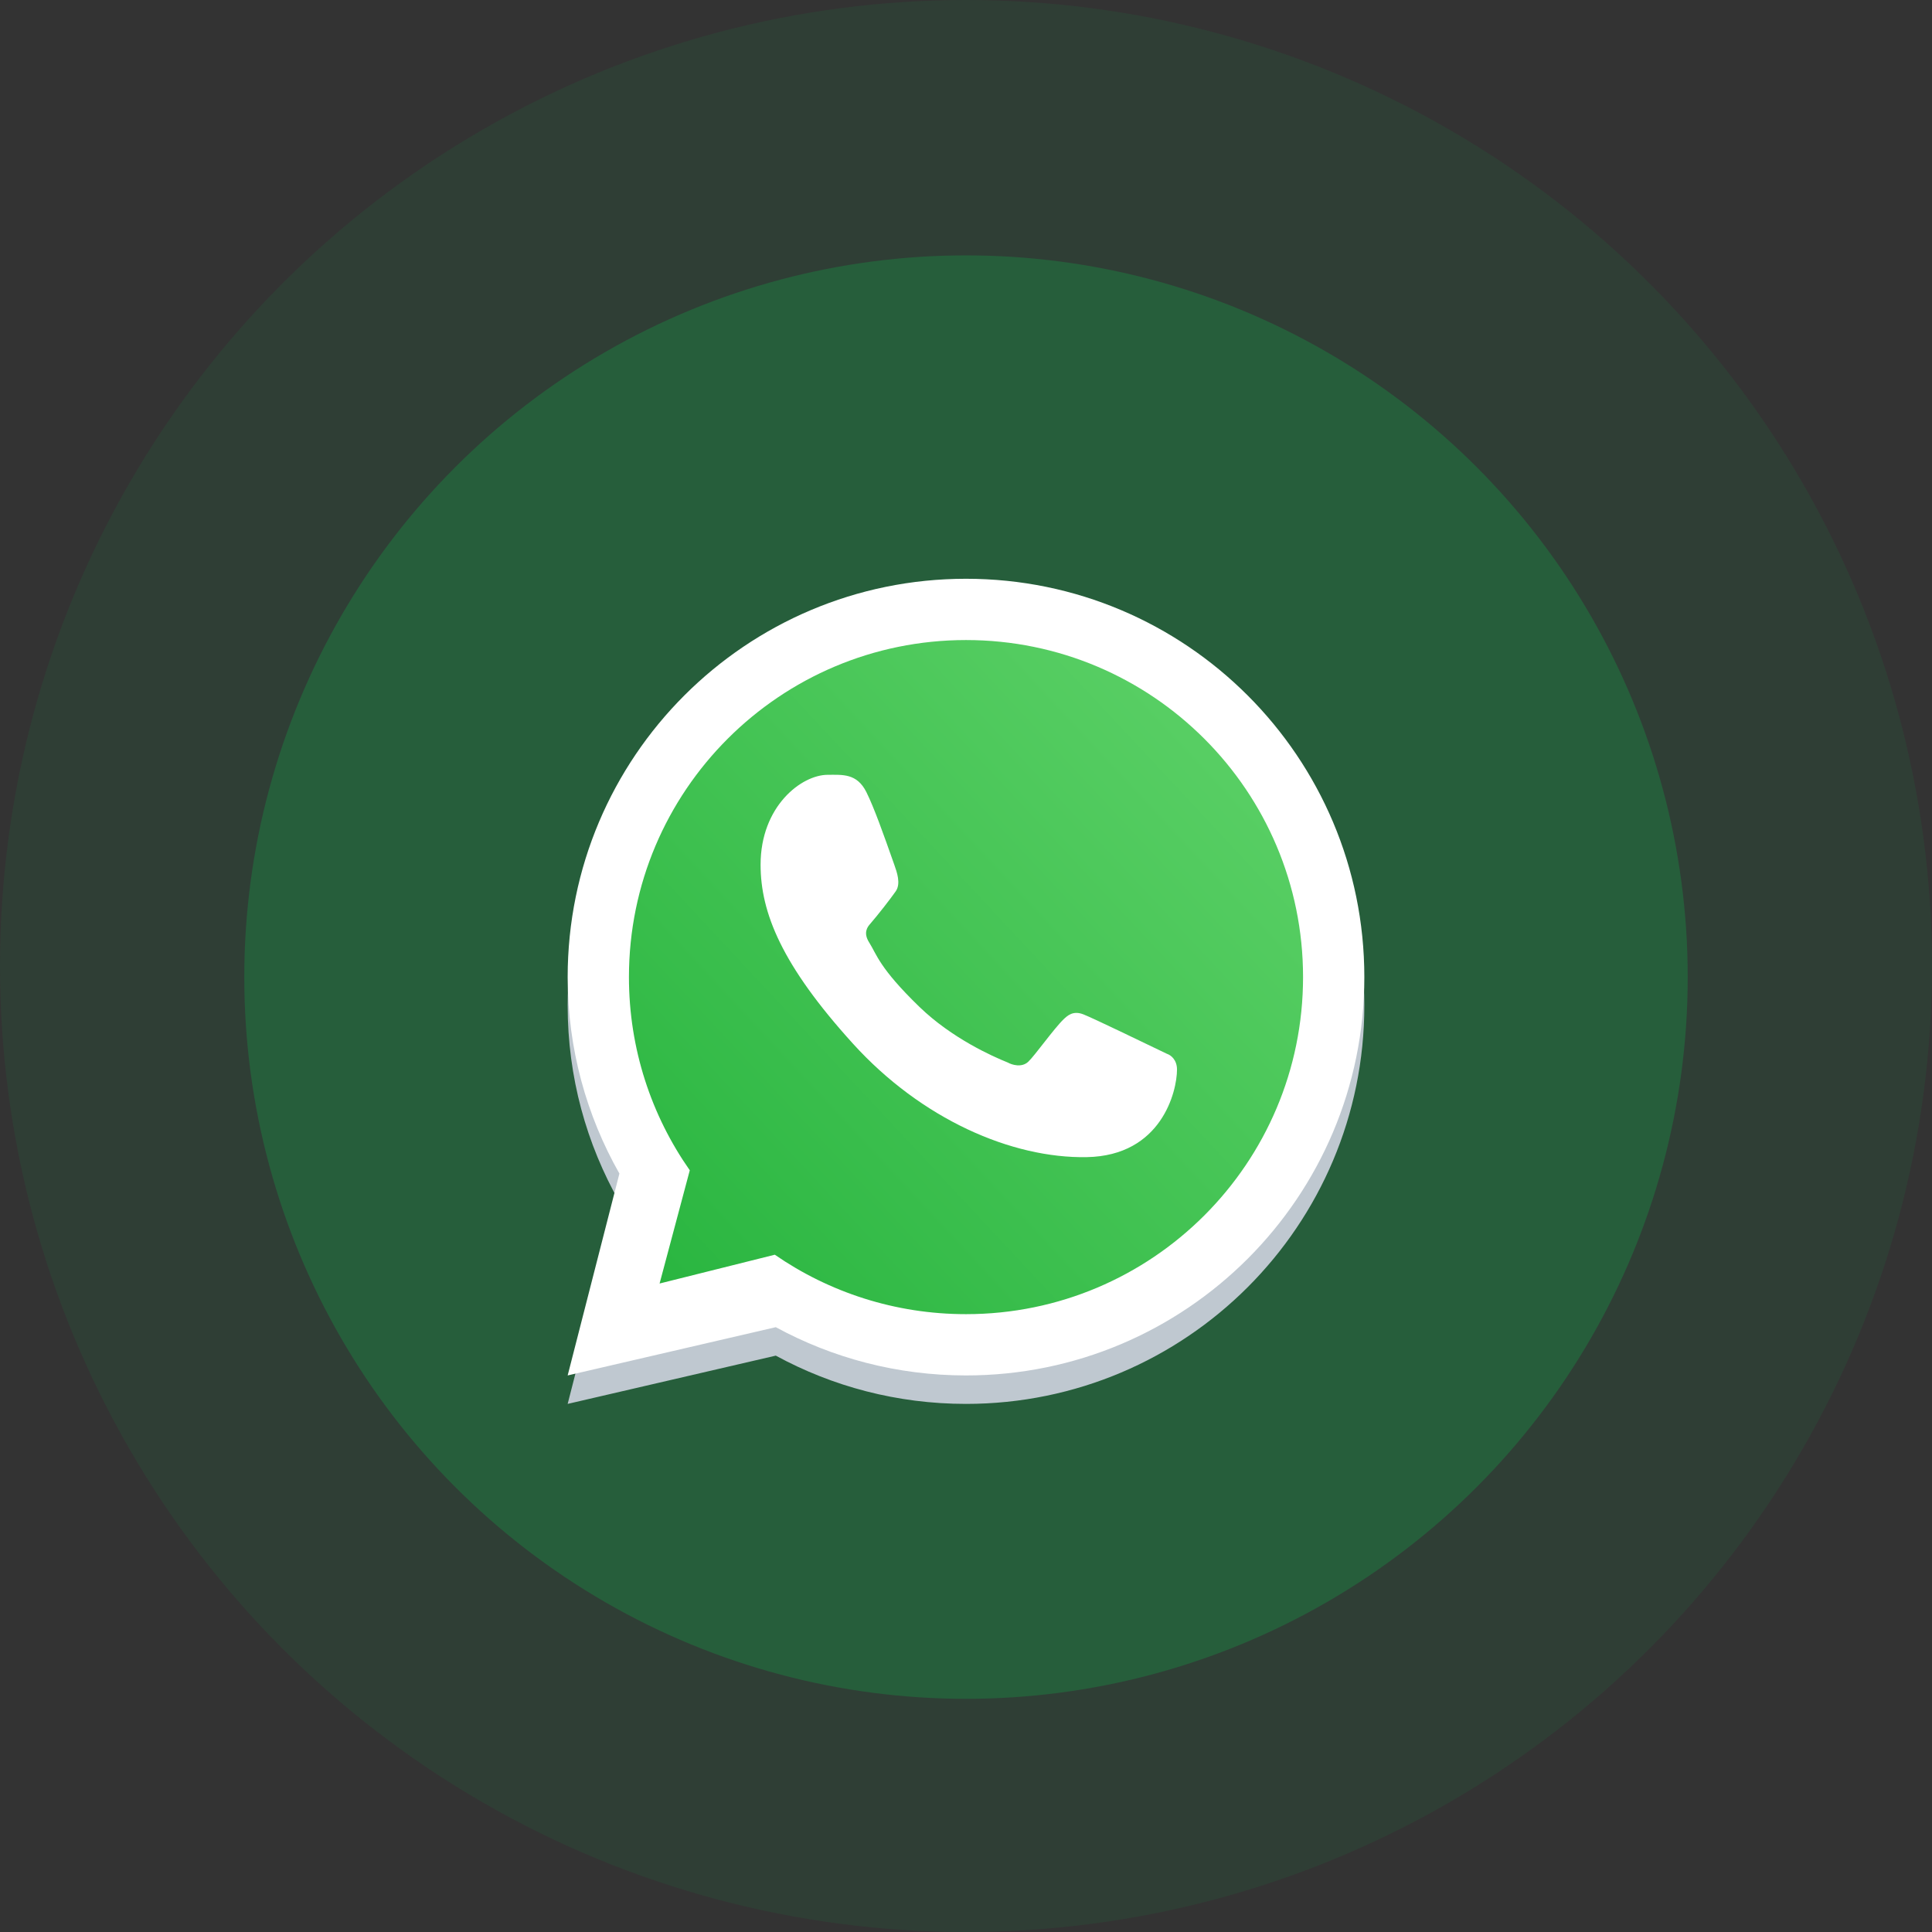
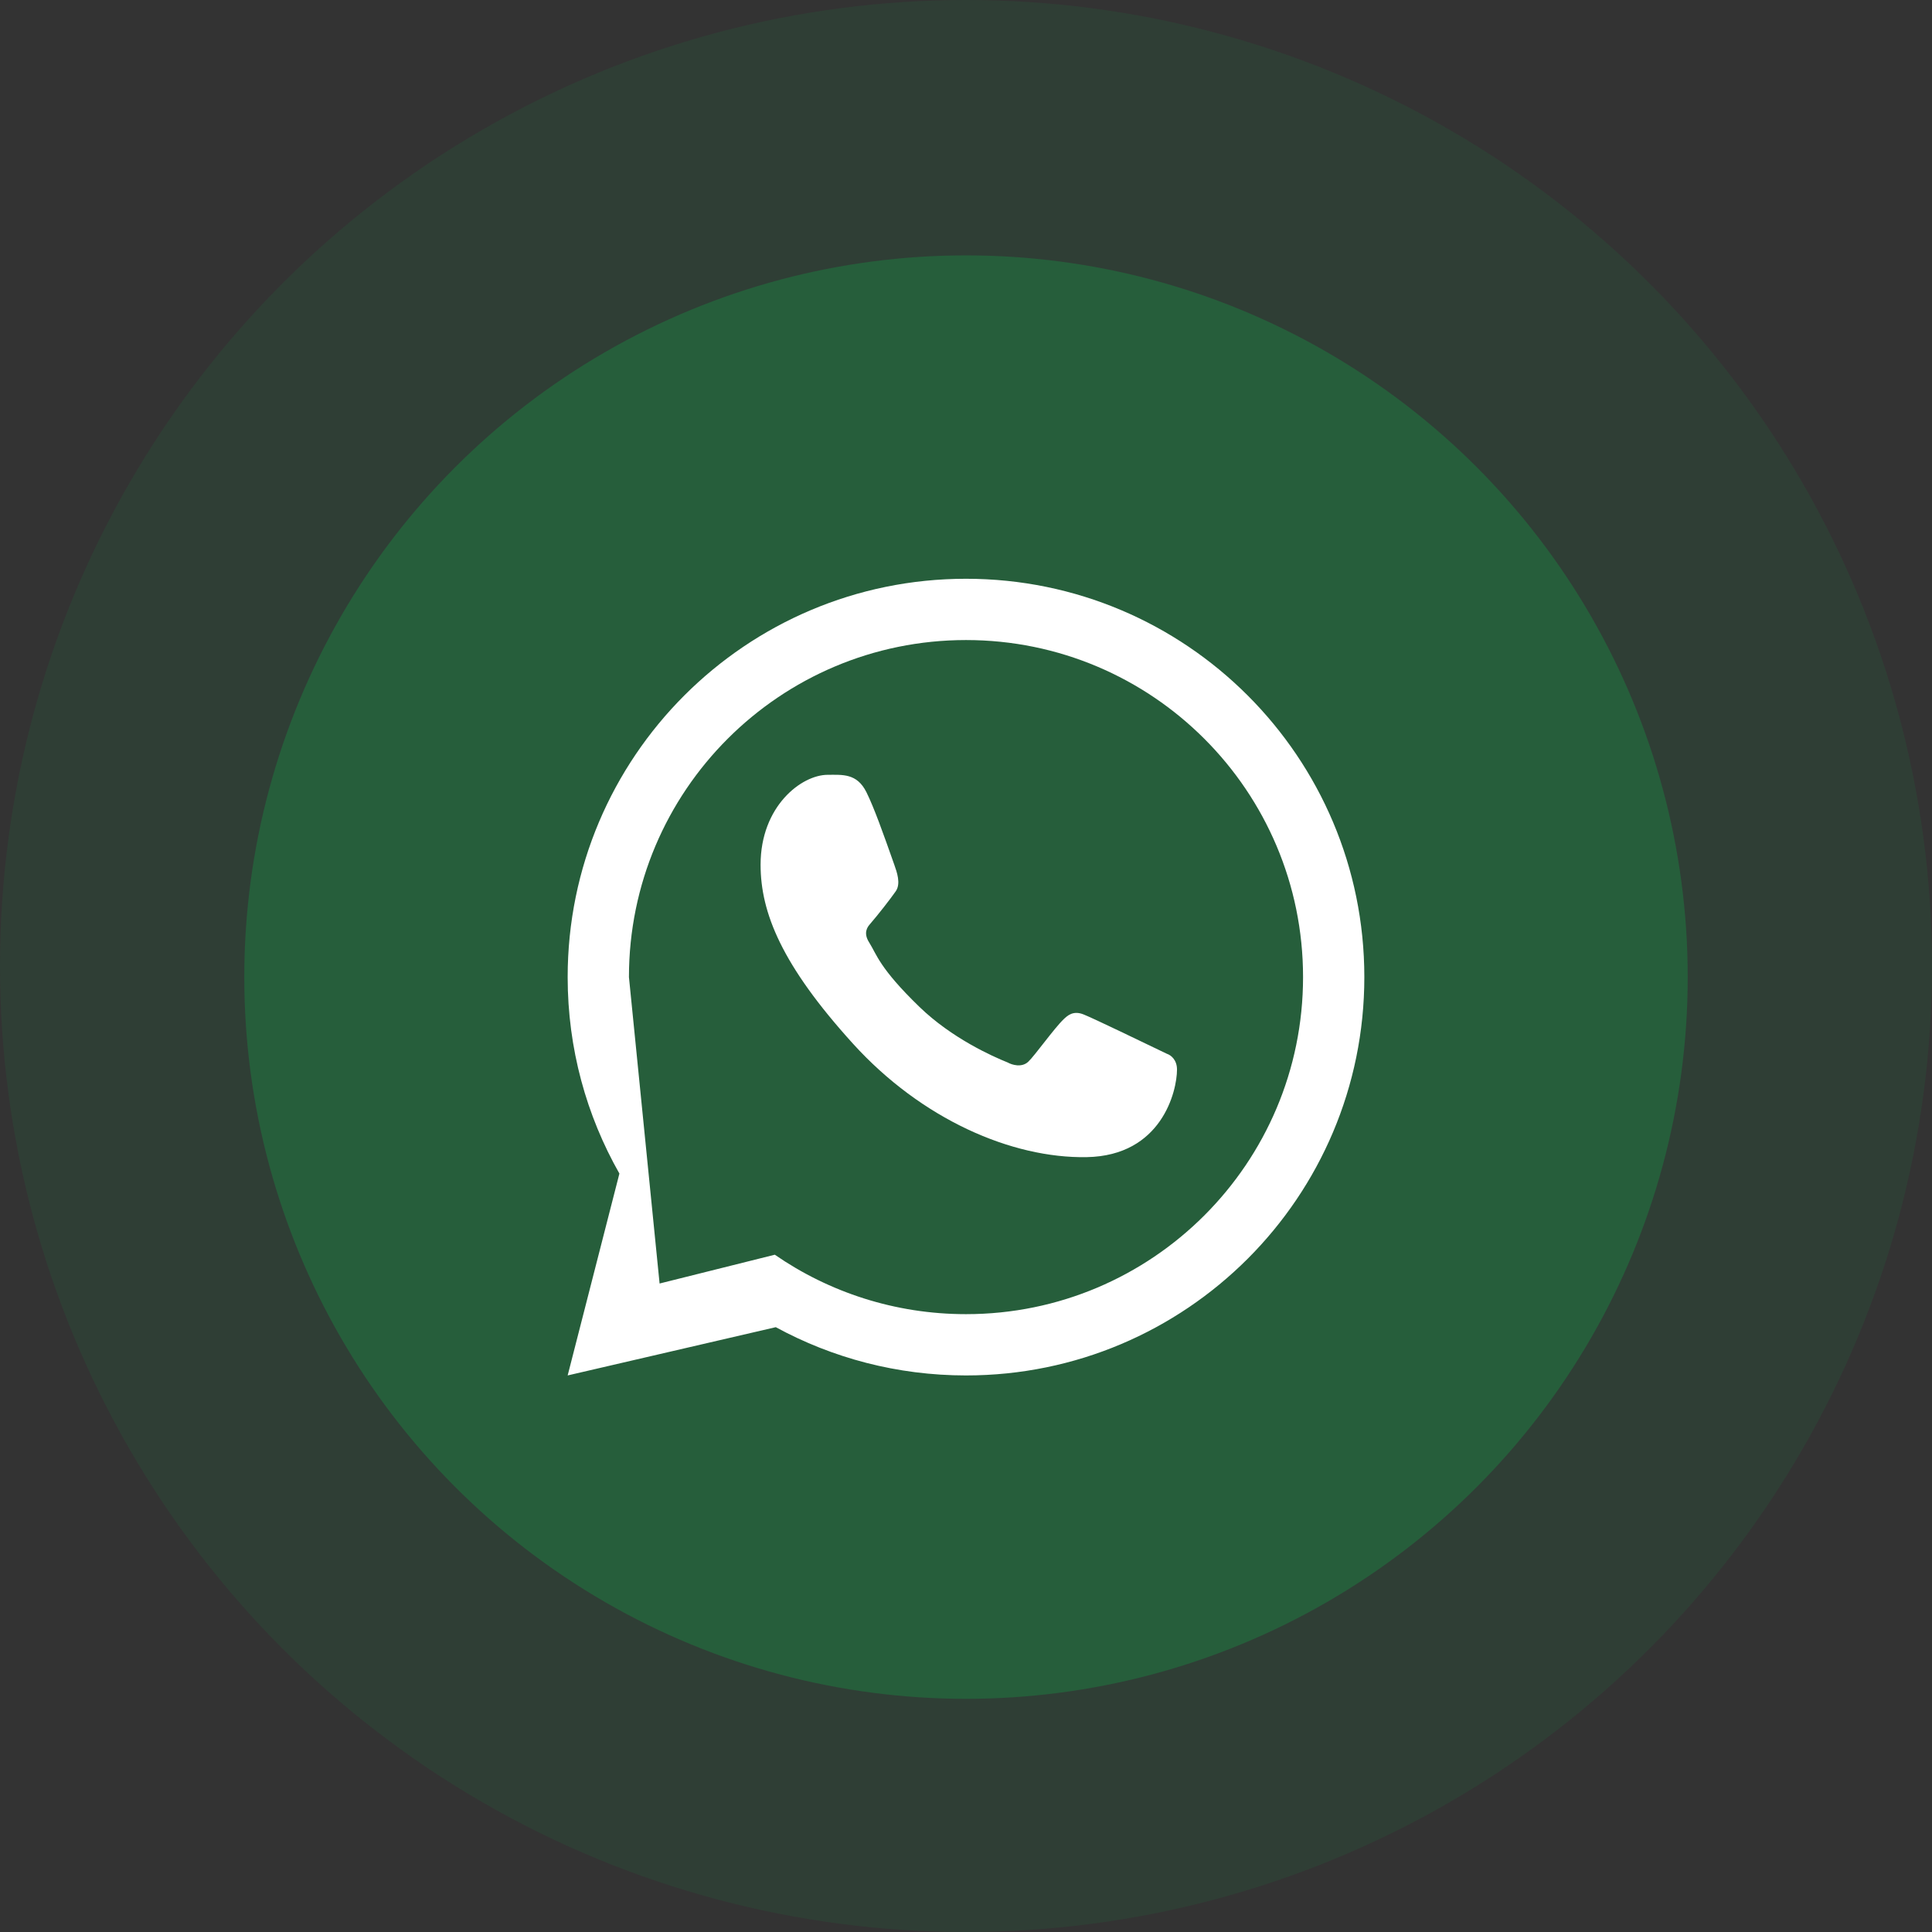
<svg xmlns="http://www.w3.org/2000/svg" width="174" height="174" viewBox="0 0 174 174" fill="none">
  <rect x="0" y="0" width="174" height="174" fill="#333333" stroke="none" />
  <circle cx="87" cy="87" r="87" fill="#11A94A" fill-opacity="0.1" />
  <circle cx="87" cy="88" r="65" fill="#11A94A" fill-opacity="0.3" />
-   <path fill-rule="evenodd" clip-rule="evenodd" d="M87 126.438C106.813 126.438 122.875 110.376 122.875 90.562C122.875 70.749 106.813 54.688 87 54.688C67.187 54.688 51.125 70.749 51.125 90.562C51.125 96.997 52.819 103.035 55.785 108.256L51.125 126.438L69.869 122.091C74.96 124.863 80.796 126.438 87 126.438ZM87 120.918C103.765 120.918 117.356 107.328 117.356 90.562C117.356 73.797 103.765 60.207 87 60.207C70.235 60.207 56.644 73.797 56.644 90.562C56.644 97.035 58.67 103.035 62.123 107.962L59.404 118.159L69.78 115.565C74.673 118.941 80.606 120.918 87 120.918Z" fill="#BFC8D0" />
-   <path d="M117.75 88C117.75 104.983 103.983 118.75 87 118.75C80.522 118.75 74.513 116.747 69.556 113.327L59.045 115.955L61.8 105.626C58.302 100.635 56.25 94.557 56.25 88C56.25 71.017 70.017 57.25 87 57.25C103.983 57.25 117.75 71.017 117.75 88Z" fill="url(#paint0_linear_7798_5581)" />
-   <path fill-rule="evenodd" clip-rule="evenodd" d="M87 123.875C106.813 123.875 122.875 107.813 122.875 88C122.875 68.187 106.813 52.125 87 52.125C67.187 52.125 51.125 68.187 51.125 88C51.125 94.434 52.819 100.473 55.785 105.694L51.125 123.875L69.869 119.528C74.96 122.3 80.796 123.875 87 123.875ZM87 118.356C103.765 118.356 117.356 104.765 117.356 88C117.356 71.235 103.765 57.644 87 57.644C70.235 57.644 56.644 71.235 56.644 88C56.644 94.473 58.67 100.473 62.123 105.4L59.404 115.596L69.78 113.002C74.673 116.379 80.606 118.356 87 118.356Z" fill="white" />
+   <path fill-rule="evenodd" clip-rule="evenodd" d="M87 123.875C106.813 123.875 122.875 107.813 122.875 88C122.875 68.187 106.813 52.125 87 52.125C67.187 52.125 51.125 68.187 51.125 88C51.125 94.434 52.819 100.473 55.785 105.694L51.125 123.875L69.869 119.528C74.96 122.3 80.796 123.875 87 123.875ZM87 118.356C103.765 118.356 117.356 104.765 117.356 88C117.356 71.235 103.765 57.644 87 57.644C70.235 57.644 56.644 71.235 56.644 88L59.404 115.596L69.78 113.002C74.673 116.379 80.606 118.356 87 118.356Z" fill="white" />
  <path d="M78.029 71.342C77.176 69.629 75.868 69.781 74.546 69.781C72.184 69.781 68.5 72.611 68.5 77.877C68.5 82.193 70.402 86.918 76.811 93.985C82.996 100.806 91.122 104.334 97.869 104.214C104.615 104.094 106.003 98.288 106.003 96.328C106.003 95.459 105.464 95.025 105.093 94.907C102.793 93.804 98.553 91.748 97.588 91.362C96.624 90.976 96.12 91.498 95.807 91.782C94.932 92.616 93.197 95.073 92.603 95.626C92.01 96.179 91.124 95.899 90.756 95.69C89.4 95.146 85.724 93.511 82.794 90.671C79.17 87.158 78.958 85.949 78.275 84.873C77.729 84.013 78.13 83.485 78.33 83.254C79.11 82.353 80.189 80.962 80.672 80.271C81.155 79.58 80.772 78.531 80.541 77.877C79.551 75.066 78.712 72.713 78.029 71.342Z" fill="white" />
  <defs>
    <linearGradient id="paint0_linear_7798_5581" x1="113.906" y1="64.938" x2="56.25" y2="118.75" gradientUnits="userSpaceOnUse">
      <stop stop-color="#5BD066" />
      <stop offset="1" stop-color="#27B43E" />
    </linearGradient>
  </defs>
</svg>